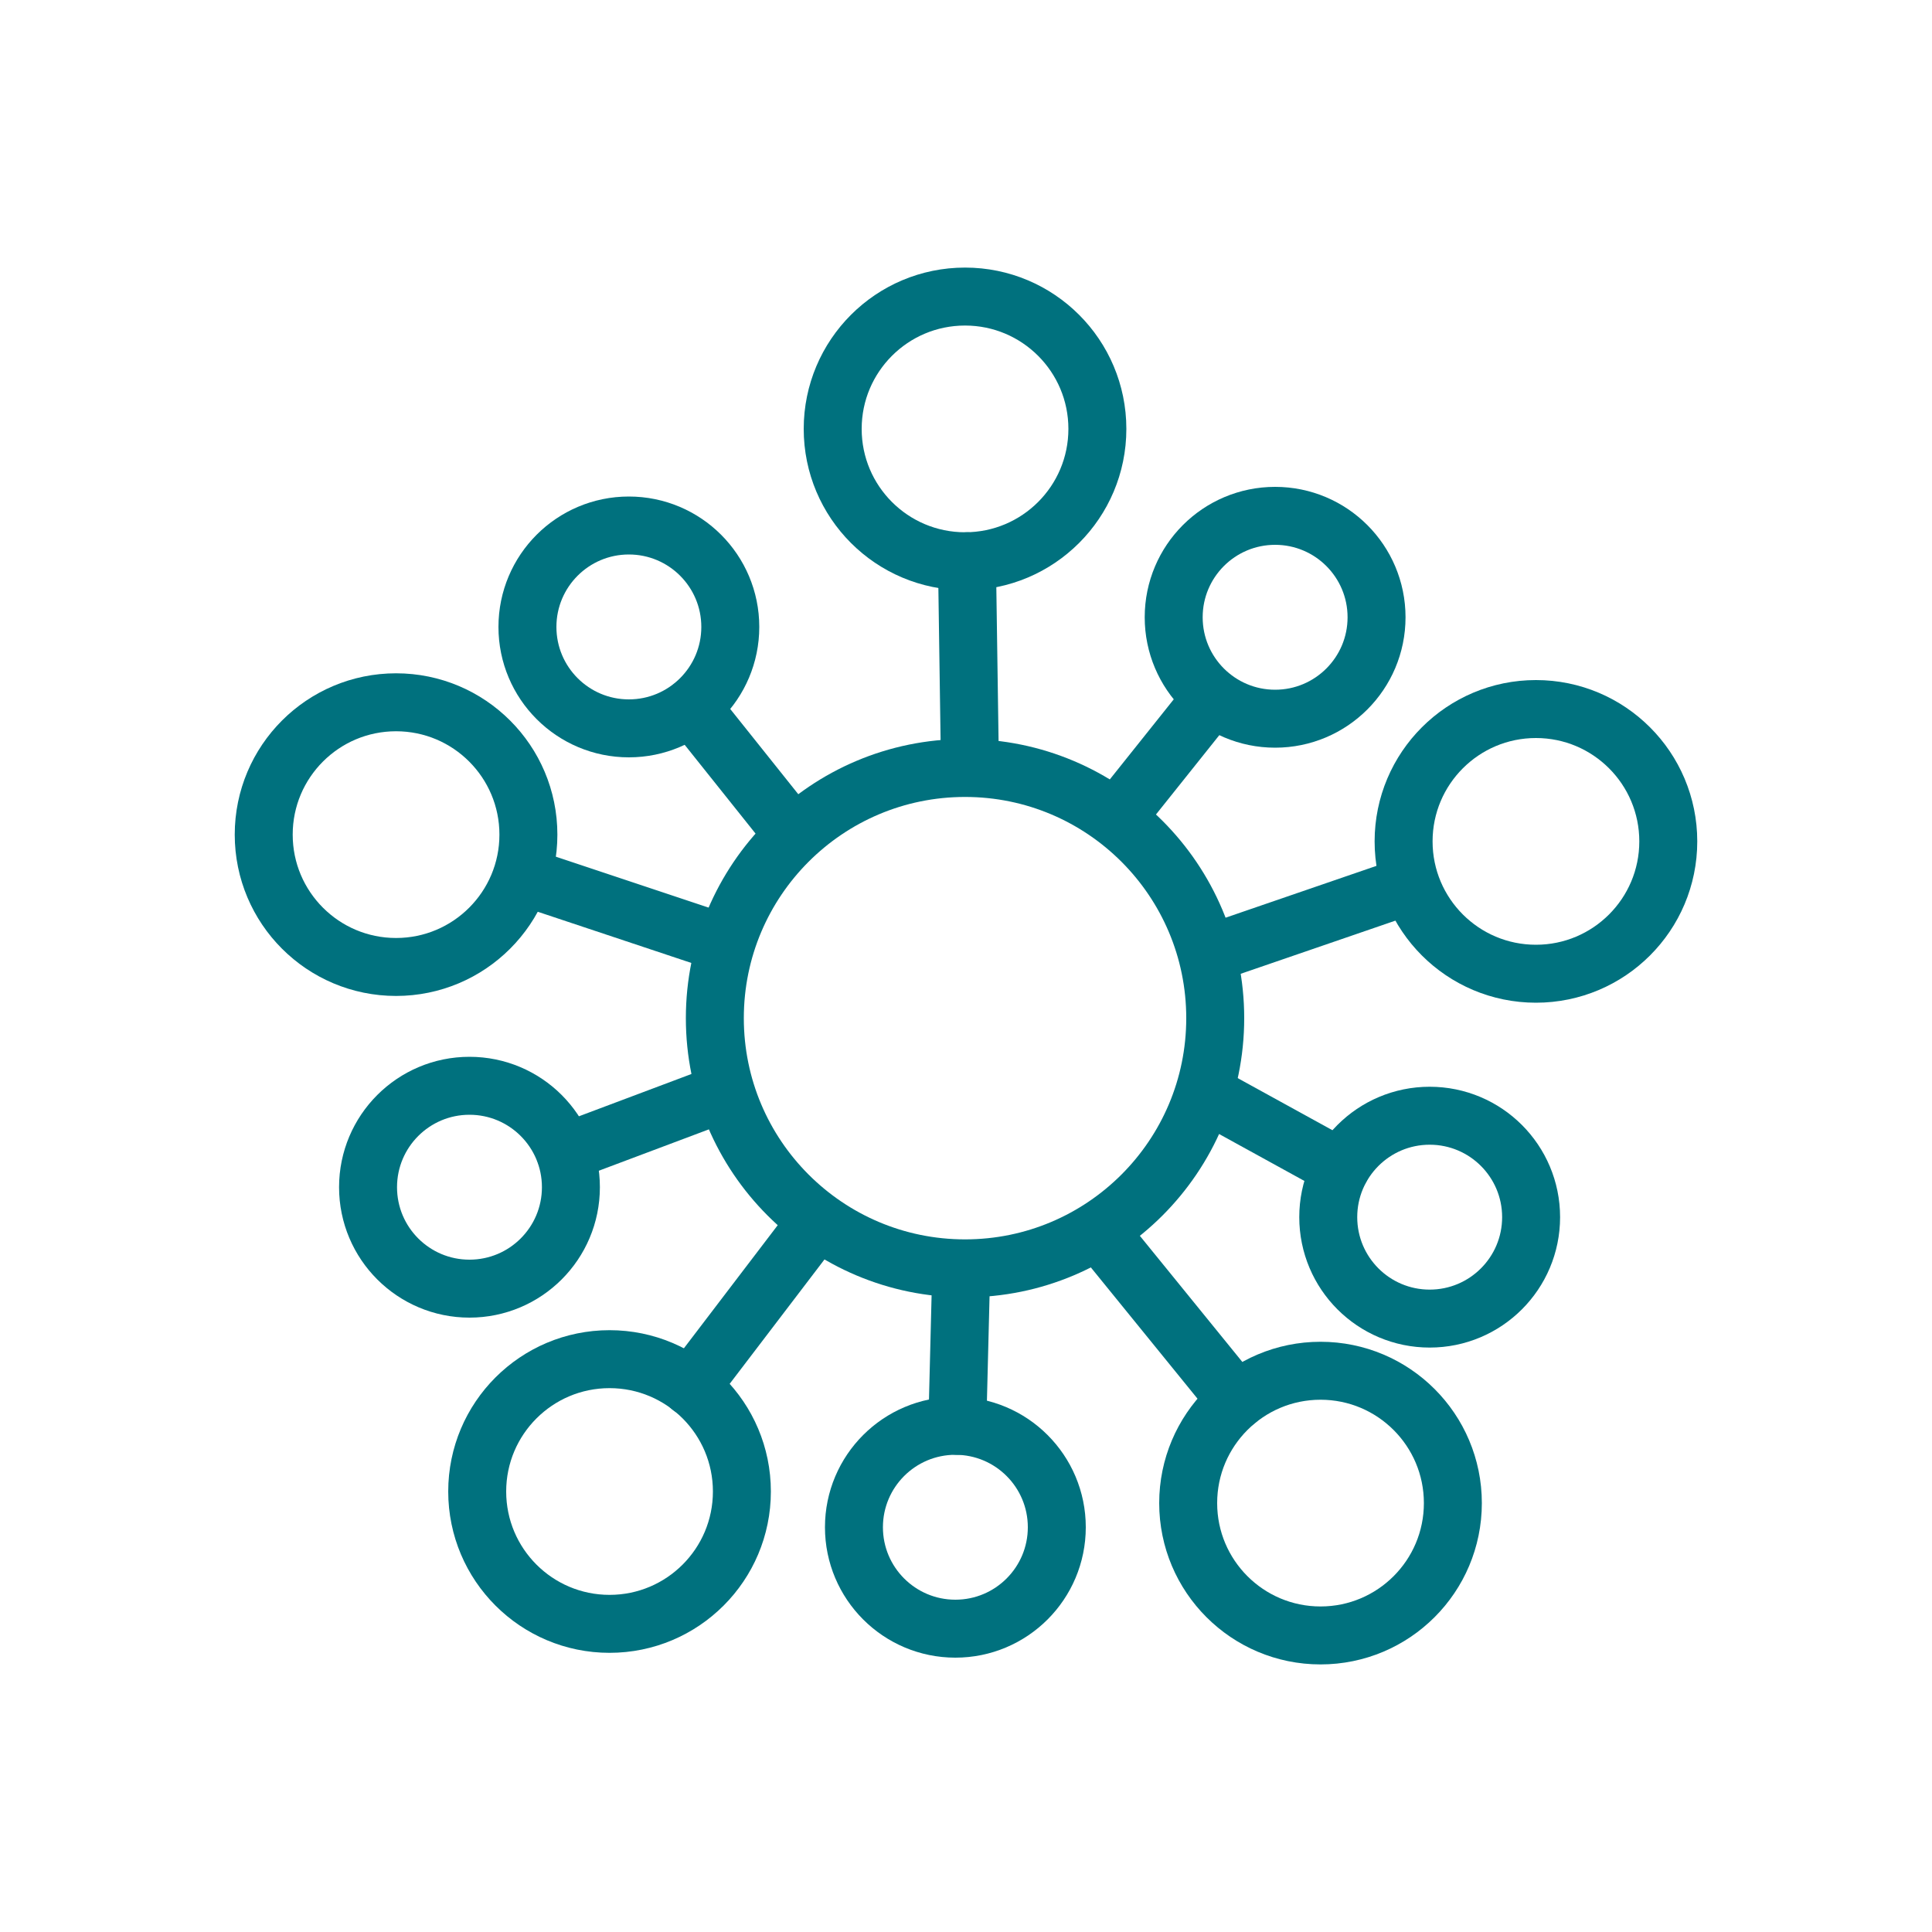
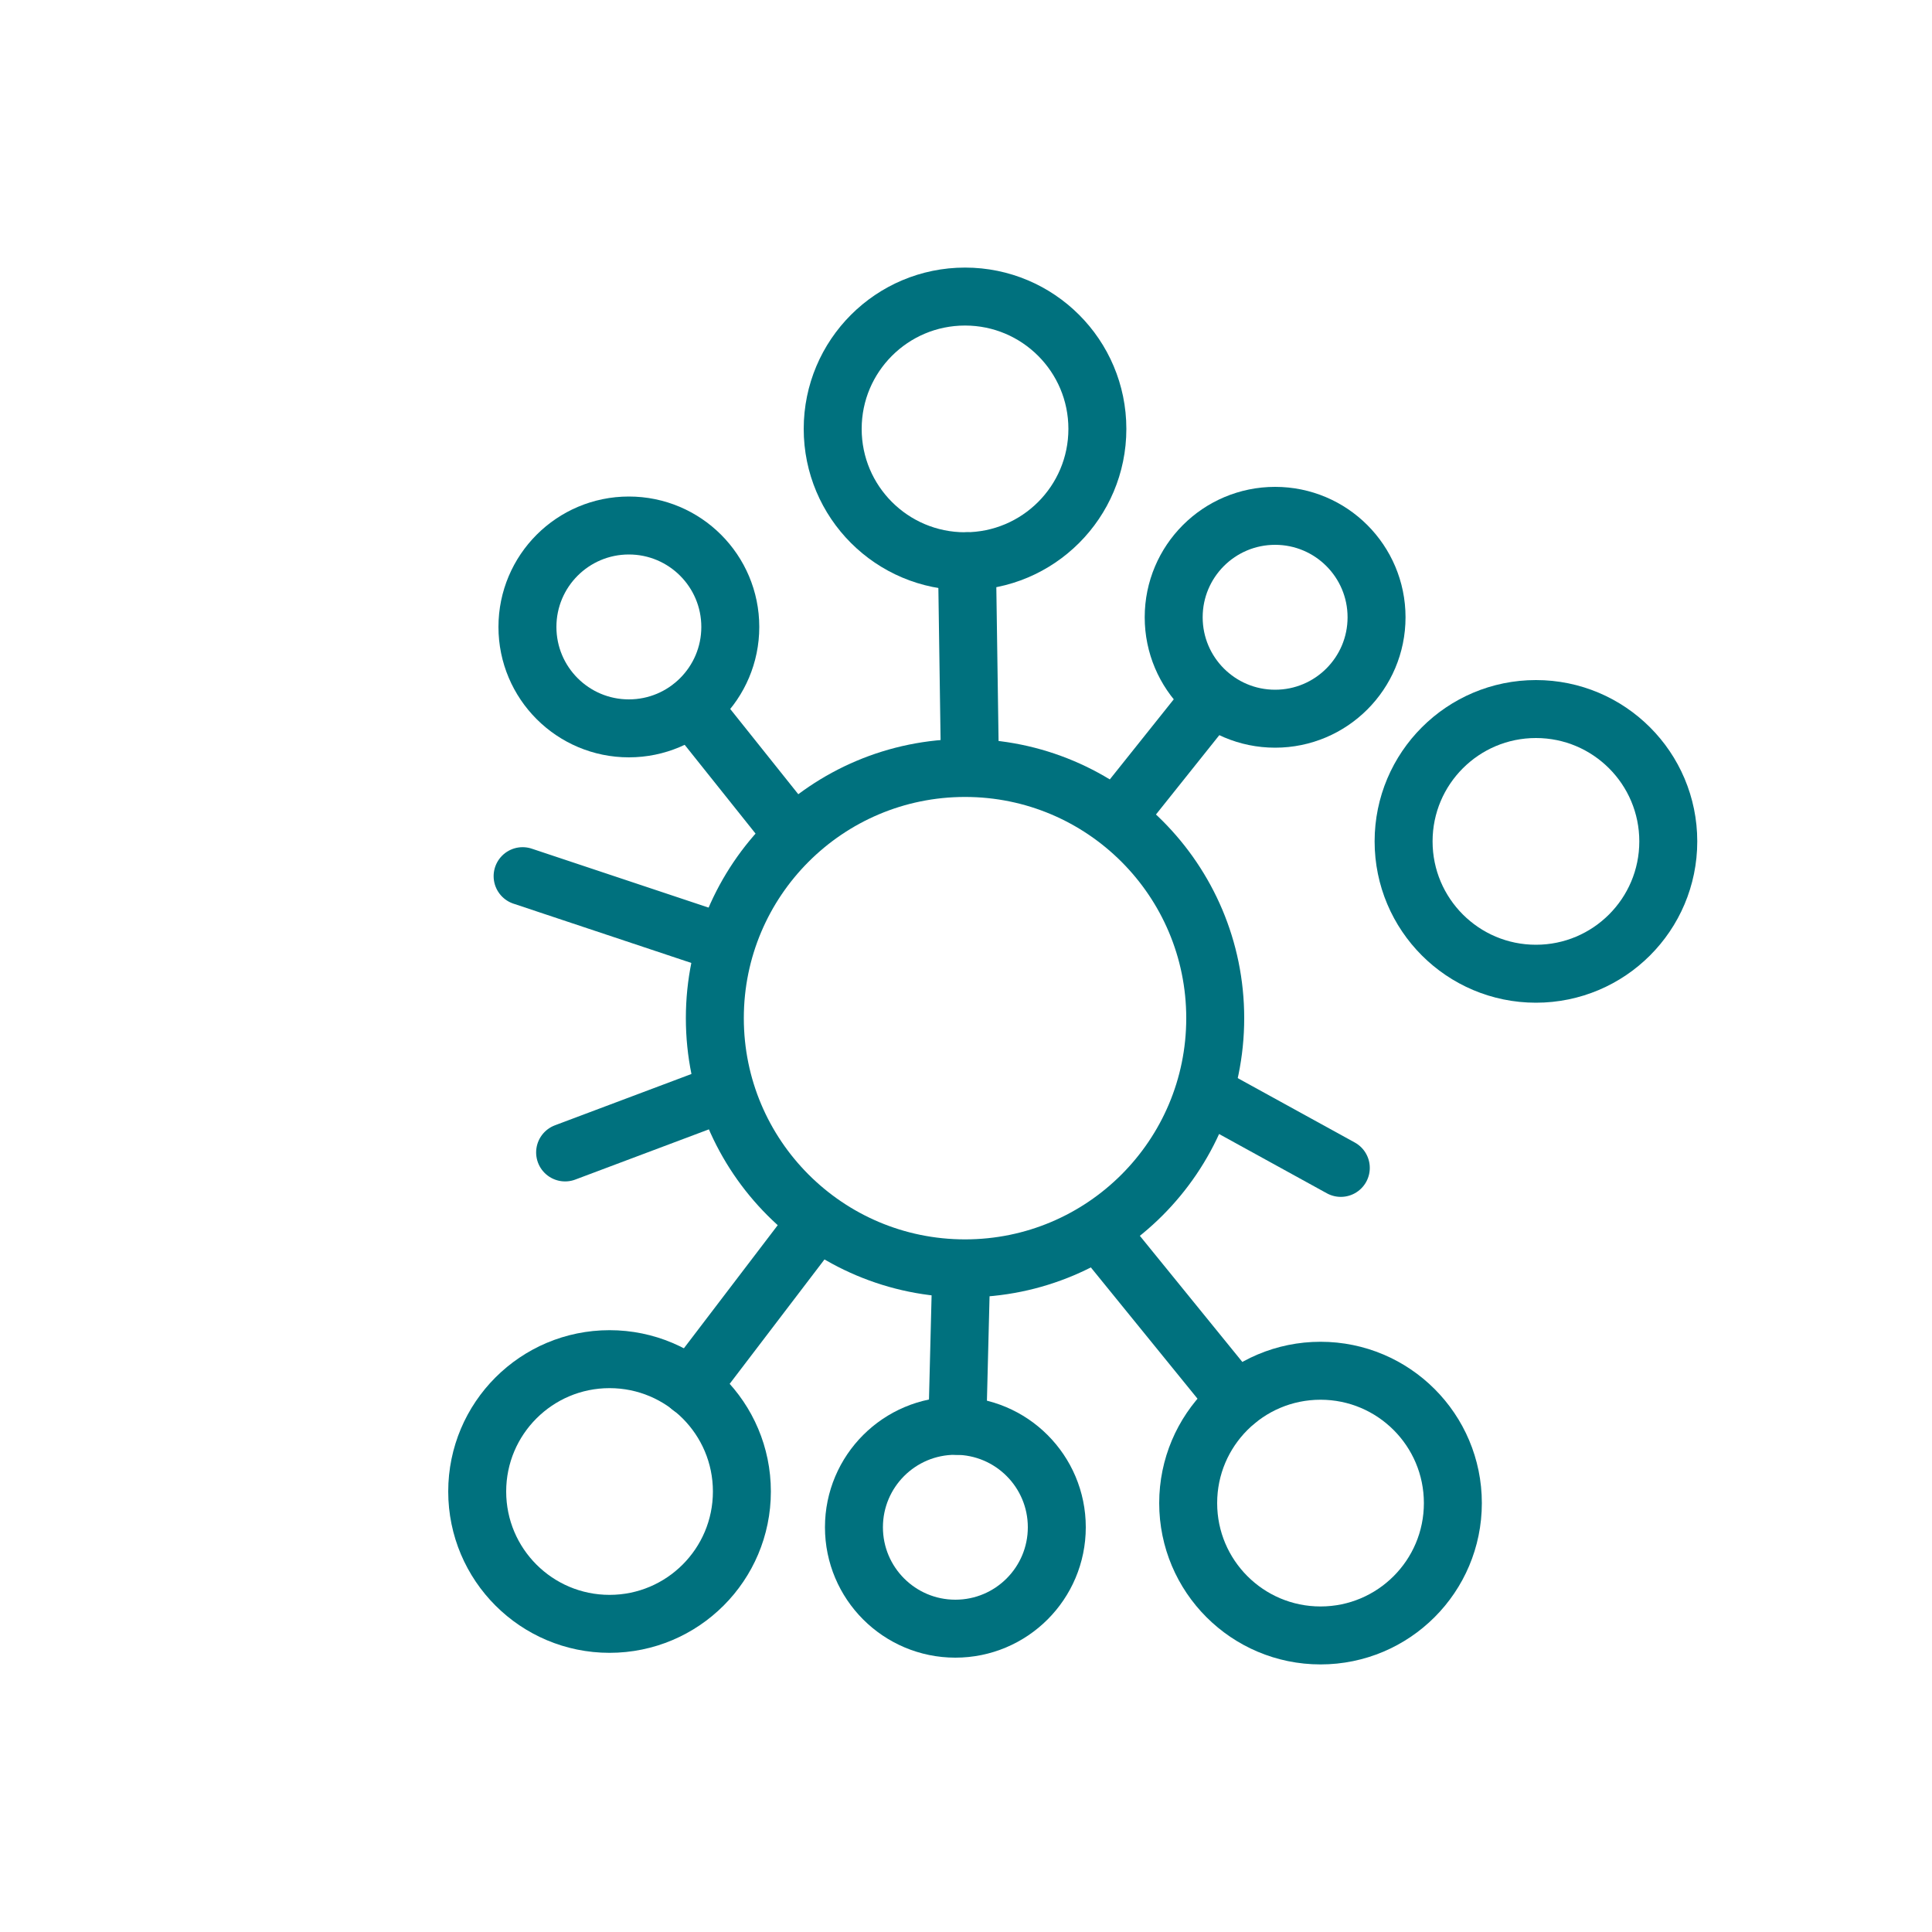
<svg xmlns="http://www.w3.org/2000/svg" version="1.1" id="Layer_1" x="0px" y="0px" viewBox="0 0 200 200" style="enable-background:new 0 0 200 200;" xml:space="preserve">
  <style type="text/css">
	.st0{fill:none;stroke:#00717E;stroke-width:6;stroke-linecap:round;stroke-linejoin:round;stroke-miterlimit:10;}
</style>
  <g>
    <g>
      <circle class="st0" cx="159" cy="87.1" r="13.7" />
-       <line class="st0" x1="146" y1="91.6" x2="126.5" y2="98.3" />
    </g>
    <g>
      <circle class="st0" cx="132" cy="63.9" r="10.5" />
      <line class="st0" x1="125.5" y1="72.2" x2="115.6" y2="84.6" />
    </g>
    <g>
-       <circle class="st0" cx="48.6" cy="122.9" r="10.5" />
      <line class="st0" x1="58.5" y1="119.3" x2="73.4" y2="113.7" />
    </g>
    <g>
      <circle class="st0" cx="65.1" cy="64.9" r="10.5" />
      <line class="st0" x1="71.6" y1="73.2" x2="81.5" y2="85.6" />
    </g>
    <g>
-       <circle class="st0" cx="148" cy="126" r="10.5" />
      <line class="st0" x1="138.8" y1="120.9" x2="124.8" y2="113.2" />
    </g>
    <g>
      <circle class="st0" cx="98.9" cy="158.1" r="10.5" />
      <line class="st0" x1="99.1" y1="147.6" x2="99.5" y2="131.7" />
    </g>
    <g>
-       <circle class="st0" cx="41" cy="86.4" r="13.7" />
      <line class="st0" x1="54.1" y1="90.7" x2="73.6" y2="97.2" />
    </g>
    <g>
      <circle class="st0" cx="136.7" cy="155.6" r="13.7" />
      <line class="st0" x1="128" y1="145" x2="115" y2="129" />
    </g>
    <g>
      <circle class="st0" cx="63.1" cy="154.4" r="13.7" />
      <line class="st0" x1="71.5" y1="143.6" x2="84" y2="127.2" />
    </g>
    <g>
      <circle class="st0" cx="99.9" cy="44.4" r="13.7" />
      <line class="st0" x1="100.1" y1="58.1" x2="100.4" y2="78.7" />
    </g>
    <circle class="st0" cx="99.9" cy="105.4" r="25.9" />
  </g>
</svg>